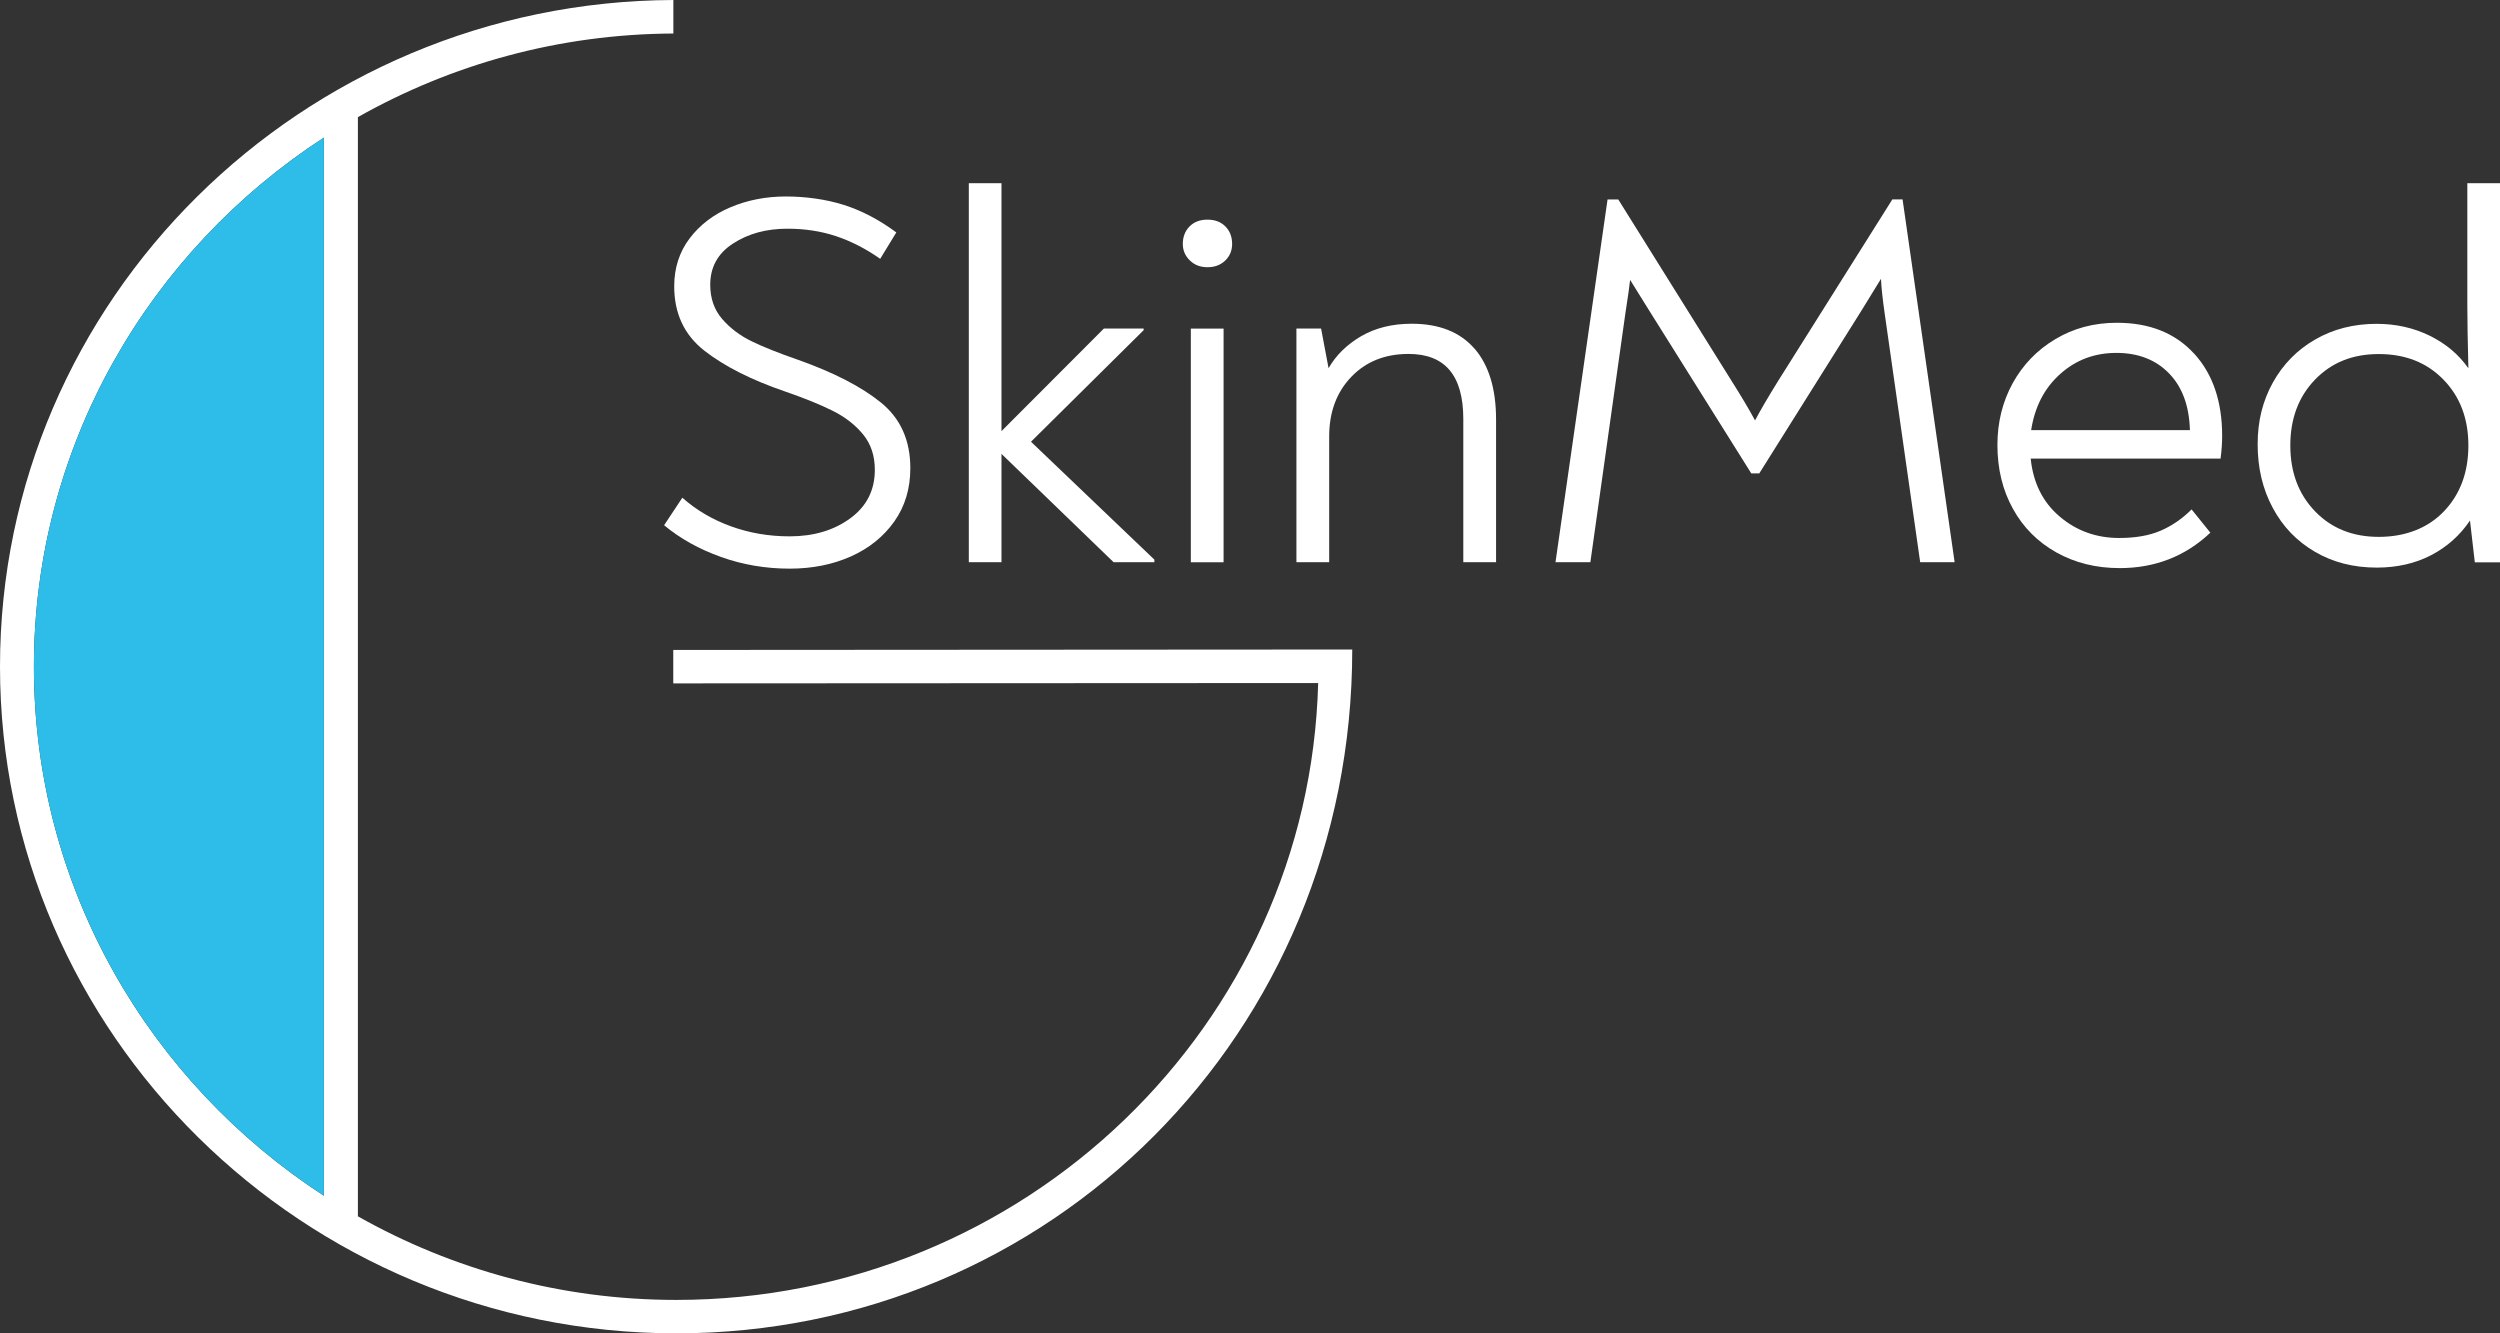
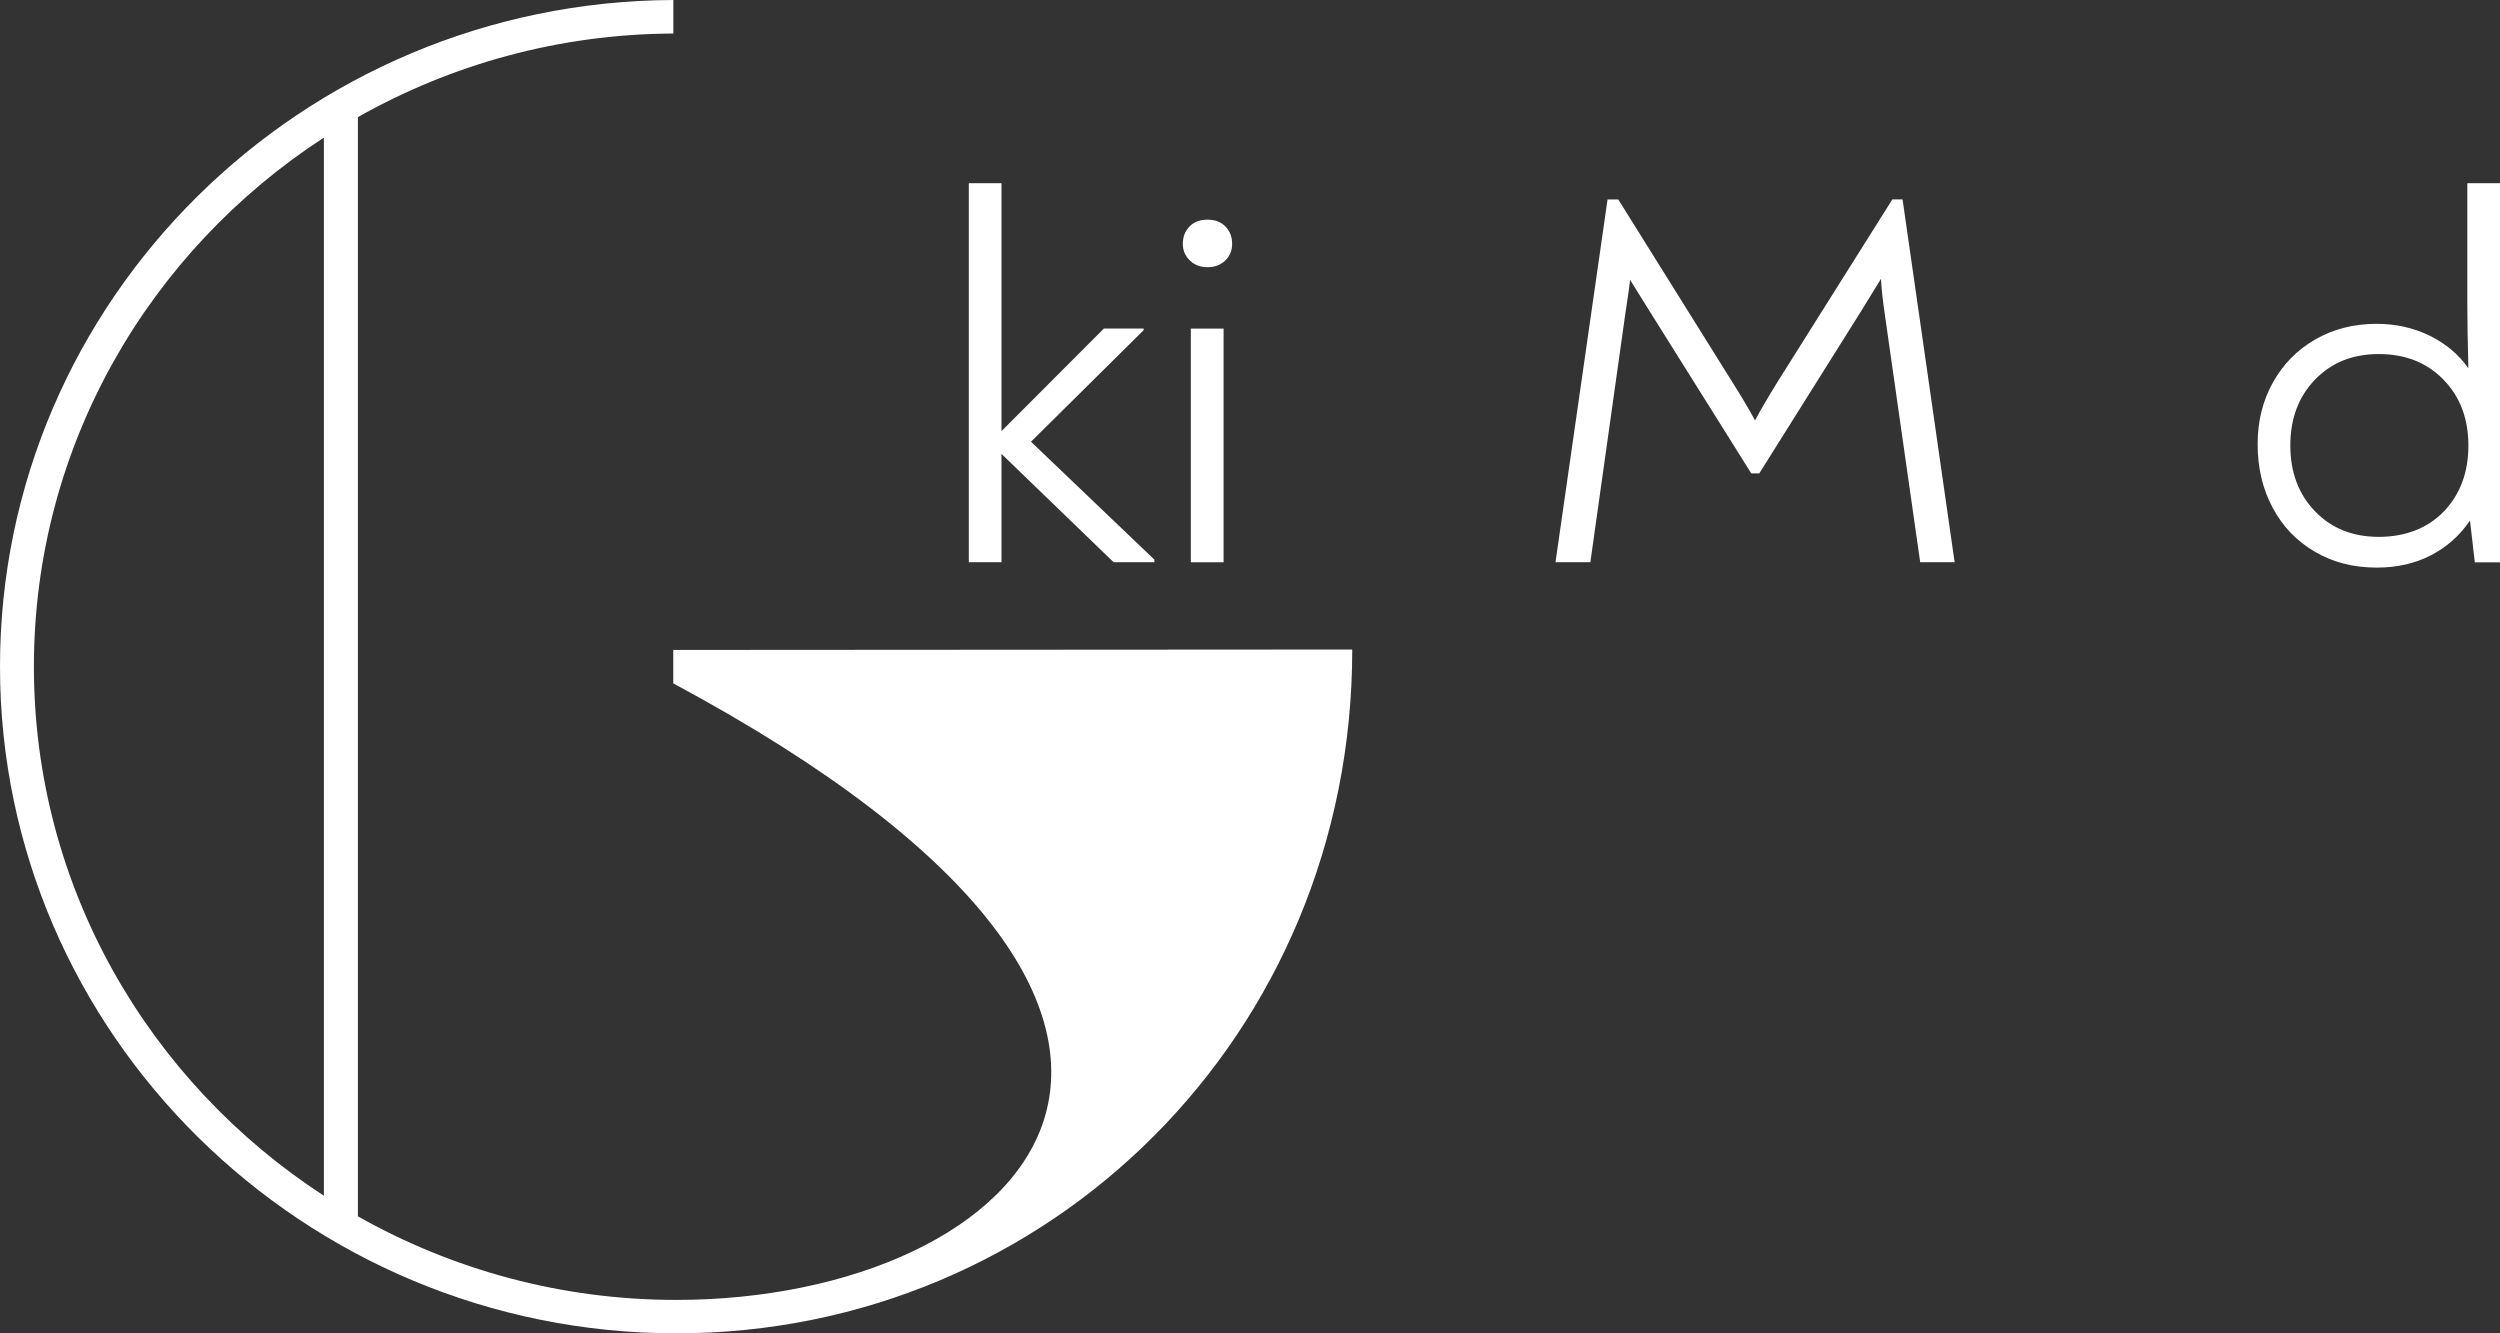
<svg xmlns="http://www.w3.org/2000/svg" width="150" height="80" viewBox="0 0 150 80" fill="none">
  <rect x="0" y="0" width="150" height="80" fill="#333333" stroke="none" />
-   <path d="M40.396 38.992V41.003L79.09 40.982C78.556 61.478 61.494 77.995 40.575 77.995C33.627 77.995 27.107 76.161 21.474 72.979V7.027C27.064 3.87 33.516 2.042 40.401 2.011V0C18.108 0.094 0 18.001 0 39.997C0 61.994 18.203 80 40.581 80C62.958 80 81.135 62.066 81.135 38.971L40.401 38.997L40.396 38.992ZM19.434 71.744C8.962 64.942 2.034 53.259 2.034 39.997C2.034 26.736 8.967 15.053 19.434 8.256V71.744Z" fill="white" />
-   <path d="M19.434 71.744C8.962 64.942 2.034 53.259 2.034 39.997C2.034 26.736 8.967 15.053 19.434 8.256V71.744Z" fill="#2DBDE8" />
-   <path d="M43.259 33.416C41.949 32.952 40.813 32.316 39.846 31.514L40.94 29.863C41.774 30.603 42.747 31.176 43.851 31.577C44.955 31.978 46.128 32.181 47.375 32.181C48.812 32.181 50.028 31.822 51.011 31.103C51.999 30.384 52.49 29.41 52.49 28.186C52.49 27.342 52.252 26.634 51.782 26.061C51.312 25.488 50.704 25.019 49.964 24.649C49.225 24.279 48.274 23.894 47.116 23.493C45.077 22.795 43.46 21.977 42.255 21.035C41.056 20.092 40.453 18.81 40.453 17.18C40.453 16.081 40.76 15.123 41.373 14.31C41.986 13.498 42.799 12.873 43.819 12.44C44.839 12.008 45.949 11.789 47.148 11.789C48.347 11.789 49.552 11.956 50.625 12.294C51.698 12.633 52.749 13.185 53.779 13.945L52.812 15.529C51.935 14.914 51.042 14.461 50.144 14.164C49.24 13.867 48.279 13.722 47.248 13.722C45.98 13.722 44.892 14.018 43.983 14.612C43.069 15.201 42.614 16.029 42.614 17.086C42.614 17.909 42.858 18.597 43.338 19.149C43.819 19.701 44.411 20.144 45.108 20.482C45.806 20.821 46.736 21.191 47.893 21.592C50.038 22.352 51.698 23.212 52.865 24.16C54.033 25.113 54.62 26.42 54.62 28.092C54.62 29.316 54.297 30.389 53.653 31.296C53.008 32.202 52.141 32.9 51.048 33.389C49.954 33.874 48.733 34.119 47.381 34.119C45.943 34.119 44.569 33.884 43.264 33.421" fill="white" />
+   <path d="M40.396 38.992V41.003C78.556 61.478 61.494 77.995 40.575 77.995C33.627 77.995 27.107 76.161 21.474 72.979V7.027C27.064 3.87 33.516 2.042 40.401 2.011V0C18.108 0.094 0 18.001 0 39.997C0 61.994 18.203 80 40.581 80C62.958 80 81.135 62.066 81.135 38.971L40.401 38.997L40.396 38.992ZM19.434 71.744C8.962 64.942 2.034 53.259 2.034 39.997C2.034 26.736 8.967 15.053 19.434 8.256V71.744Z" fill="white" />
  <path d="M69.262 33.577V33.733H66.816L60.089 27.233V33.733H58.129V10.992H60.089V25.868L66.234 19.712H68.618V19.811L61.859 26.504L69.262 33.577Z" fill="white" />
  <path d="M71.386 15.622C71.106 15.345 70.969 15.017 70.969 14.637C70.969 14.215 71.101 13.866 71.37 13.59C71.64 13.314 71.999 13.179 72.448 13.179C72.897 13.179 73.257 13.314 73.526 13.59C73.796 13.866 73.928 14.215 73.928 14.637C73.928 15.038 73.785 15.371 73.51 15.637C73.23 15.903 72.876 16.033 72.448 16.033C72.02 16.033 71.666 15.898 71.386 15.622ZM71.45 19.716H73.415V33.737H71.45V19.716Z" fill="white" />
-   <path d="M88.475 20.919C89.331 21.914 89.764 23.33 89.764 25.169V33.732H87.798V25.138C87.798 22.533 86.704 21.236 84.517 21.236C83.101 21.236 81.954 21.695 81.072 22.617C80.195 23.534 79.751 24.726 79.751 26.185V33.732H77.785V19.71H79.265L79.714 22.091C80.163 21.309 80.818 20.669 81.674 20.169C82.53 19.674 83.539 19.424 84.697 19.424C86.35 19.424 87.603 19.924 88.464 20.913" fill="white" />
  <path d="M117.272 33.731H115.211L113.087 18.855C112.96 17.964 112.881 17.256 112.859 16.73L111.671 18.662L105.557 28.402H105.076L98.931 18.6L97.806 16.792C97.784 17.047 97.689 17.735 97.515 18.855L95.422 33.731H93.33L96.453 11.969H97.097L103.951 22.944C104.484 23.788 104.939 24.553 105.303 25.225C105.605 24.652 106.054 23.881 106.656 22.907L113.541 11.964H114.154L117.277 33.726L117.272 33.731Z" fill="white" />
-   <path d="M131.638 21.205C132.764 22.429 133.329 24.08 133.329 26.153C133.329 26.575 133.298 27.033 133.234 27.518H121.842C121.99 28.976 122.571 30.138 123.58 30.992C124.59 31.851 125.779 32.279 127.152 32.279C128.119 32.279 128.938 32.138 129.615 31.851C130.291 31.565 130.92 31.138 131.496 30.565L132.621 31.961C131.121 33.377 129.308 34.086 127.184 34.086C125.768 34.086 124.505 33.773 123.385 33.148C122.27 32.523 121.398 31.654 120.78 30.534C120.156 29.414 119.845 28.132 119.845 26.695C119.845 25.34 120.151 24.111 120.759 22.997C121.372 21.887 122.222 21.002 123.316 20.351C124.41 19.694 125.641 19.366 127.015 19.366C128.965 19.366 130.508 19.981 131.633 21.205M123.607 22.445C122.661 23.288 122.085 24.413 121.868 25.809H131.395C131.353 24.351 130.936 23.215 130.138 22.398C129.345 21.585 128.294 21.174 126.983 21.174C125.673 21.174 124.547 21.596 123.607 22.445Z" fill="white" />
  <path d="M150 10.992V33.738H148.489L148.199 31.233C147.596 32.124 146.819 32.816 145.868 33.311C144.917 33.806 143.823 34.056 142.603 34.056C141.208 34.056 139.971 33.739 138.888 33.103C137.805 32.468 136.96 31.593 136.363 30.467C135.76 29.348 135.459 28.077 135.459 26.66C135.459 25.243 135.766 24.05 136.373 22.951C136.986 21.852 137.831 20.988 138.915 20.368C139.998 19.743 141.224 19.43 142.598 19.43C143.755 19.43 144.817 19.67 145.784 20.144C146.751 20.618 147.522 21.269 148.103 22.097C148.061 20.488 148.04 19.222 148.04 18.29V10.992H150ZM146.64 30.676C147.617 29.65 148.103 28.332 148.103 26.728C148.103 25.123 147.607 23.805 146.608 22.779C145.609 21.753 144.32 21.243 142.73 21.243C141.139 21.243 139.887 21.759 138.899 22.779C137.911 23.805 137.419 25.123 137.419 26.728C137.419 28.332 137.911 29.65 138.899 30.676C139.887 31.702 141.16 32.212 142.73 32.212C144.299 32.212 145.662 31.702 146.64 30.676Z" fill="white" />
</svg>